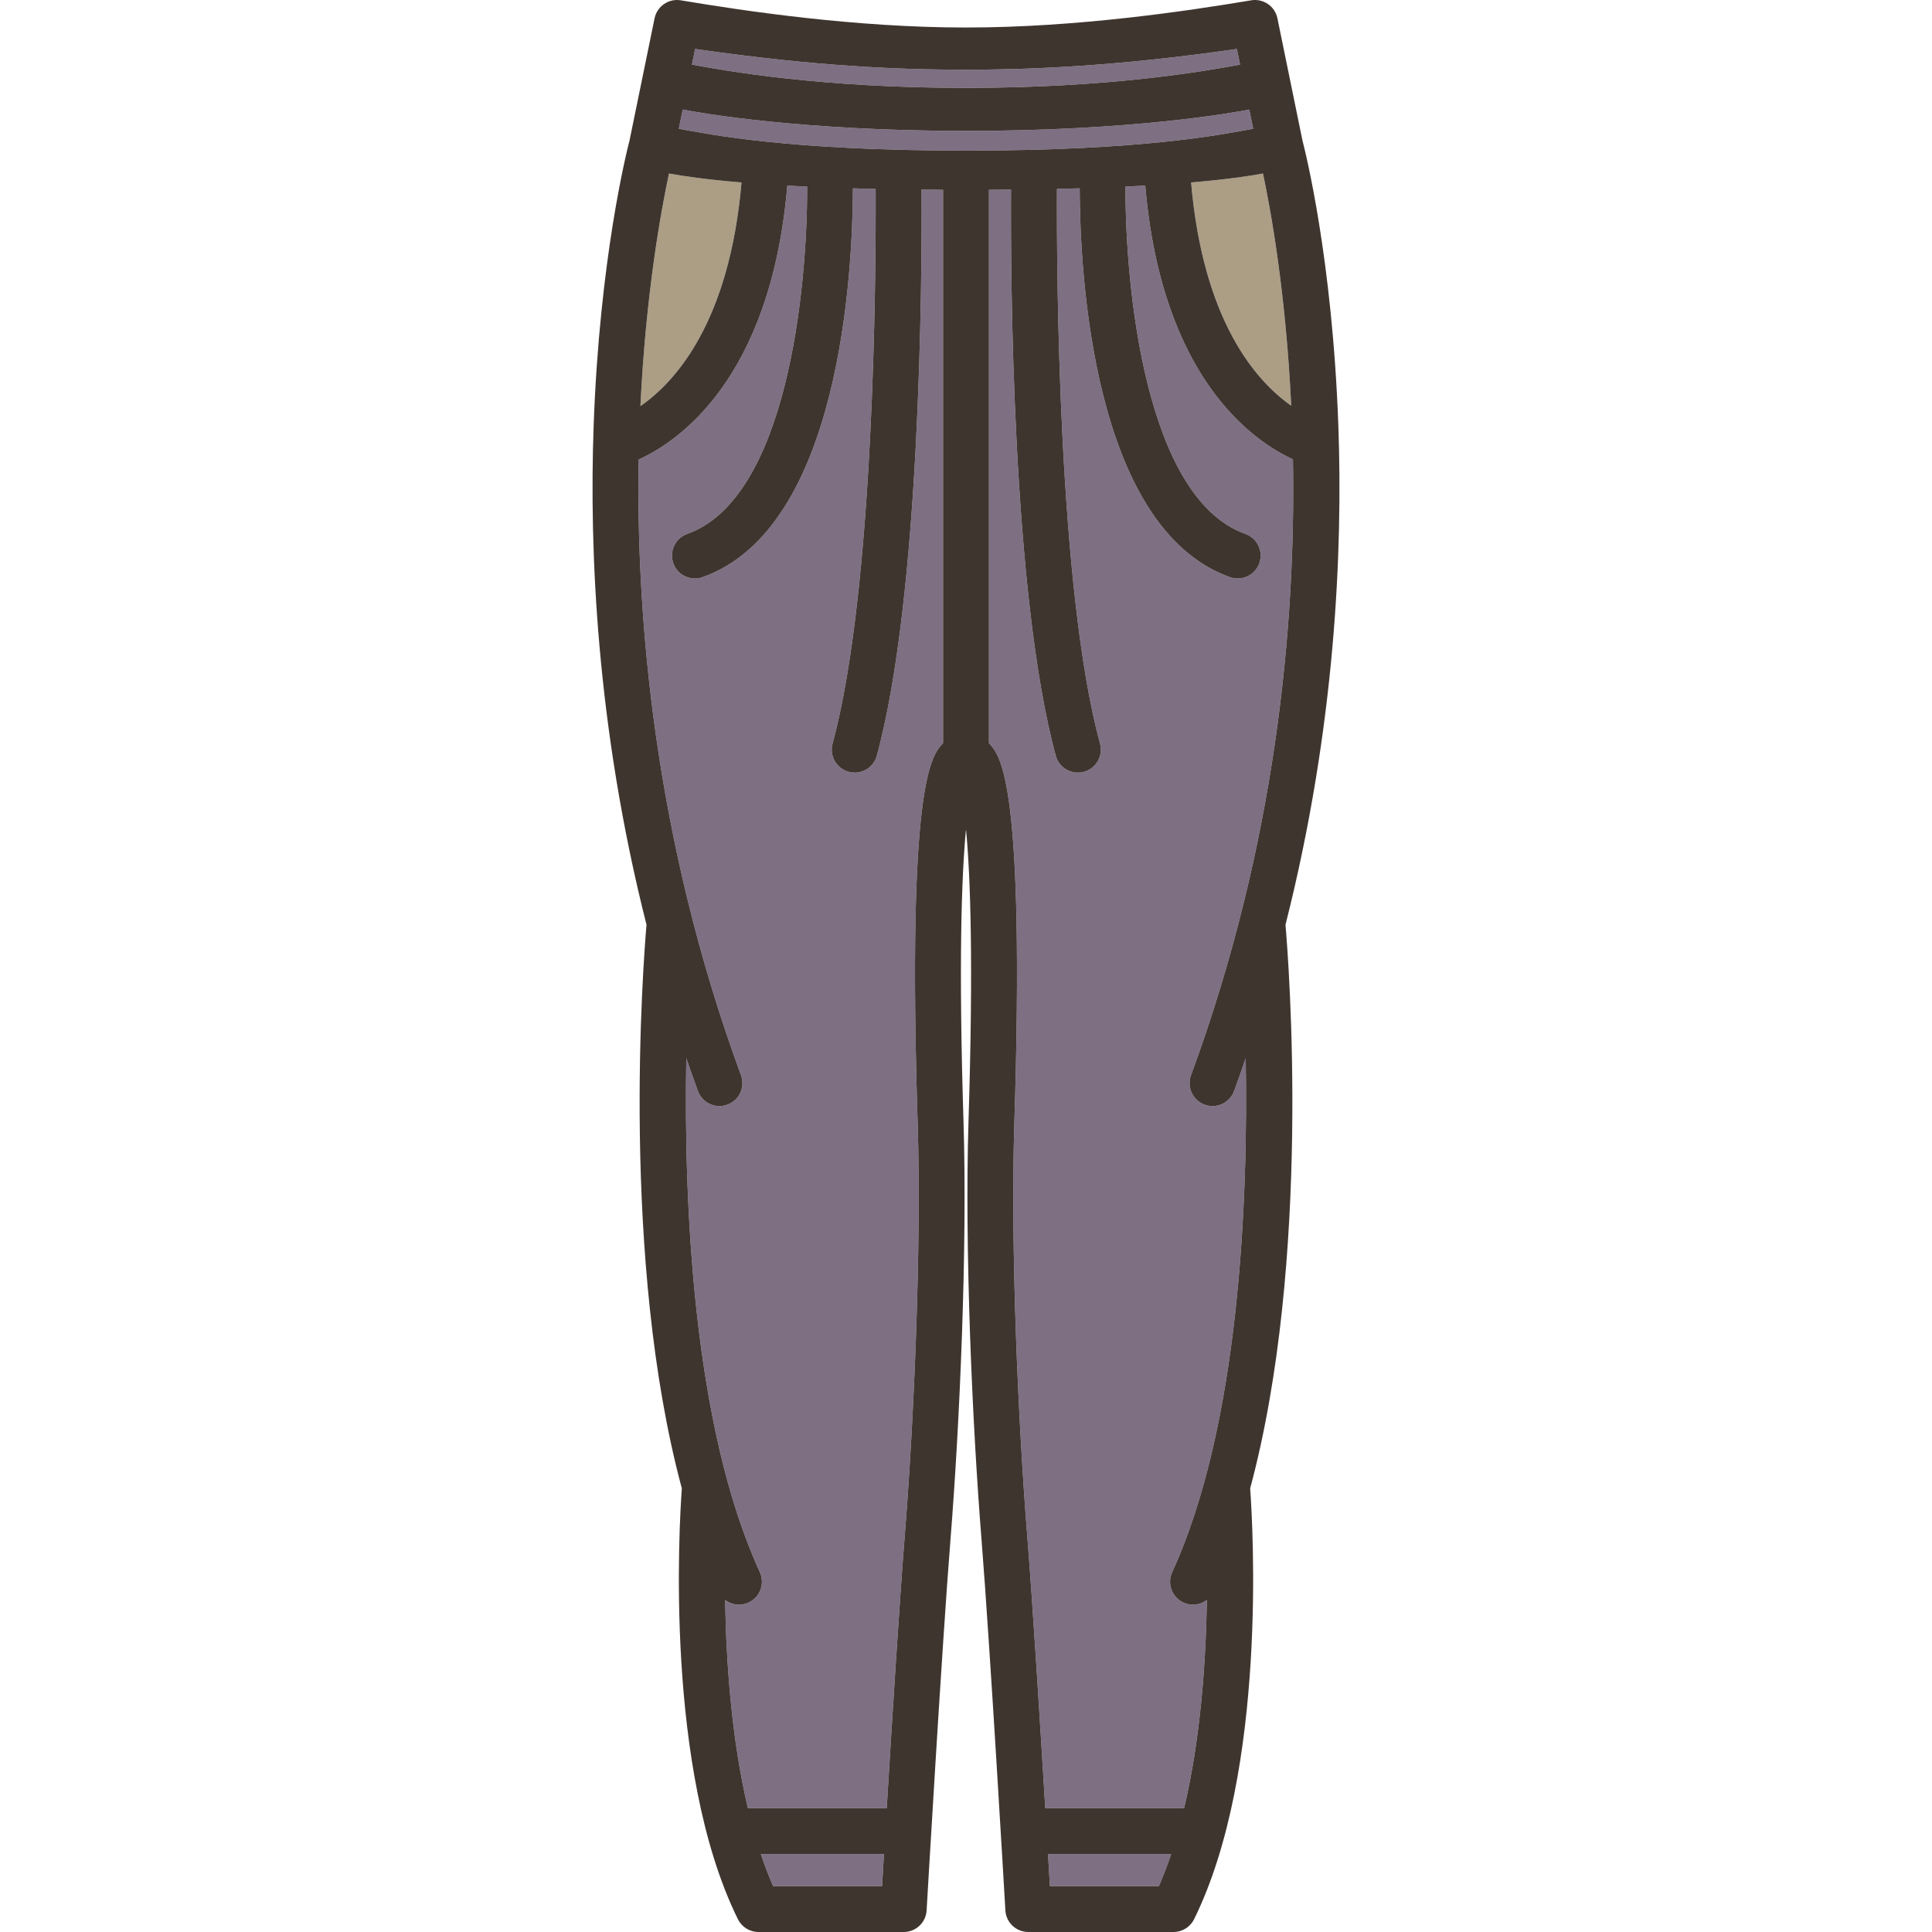
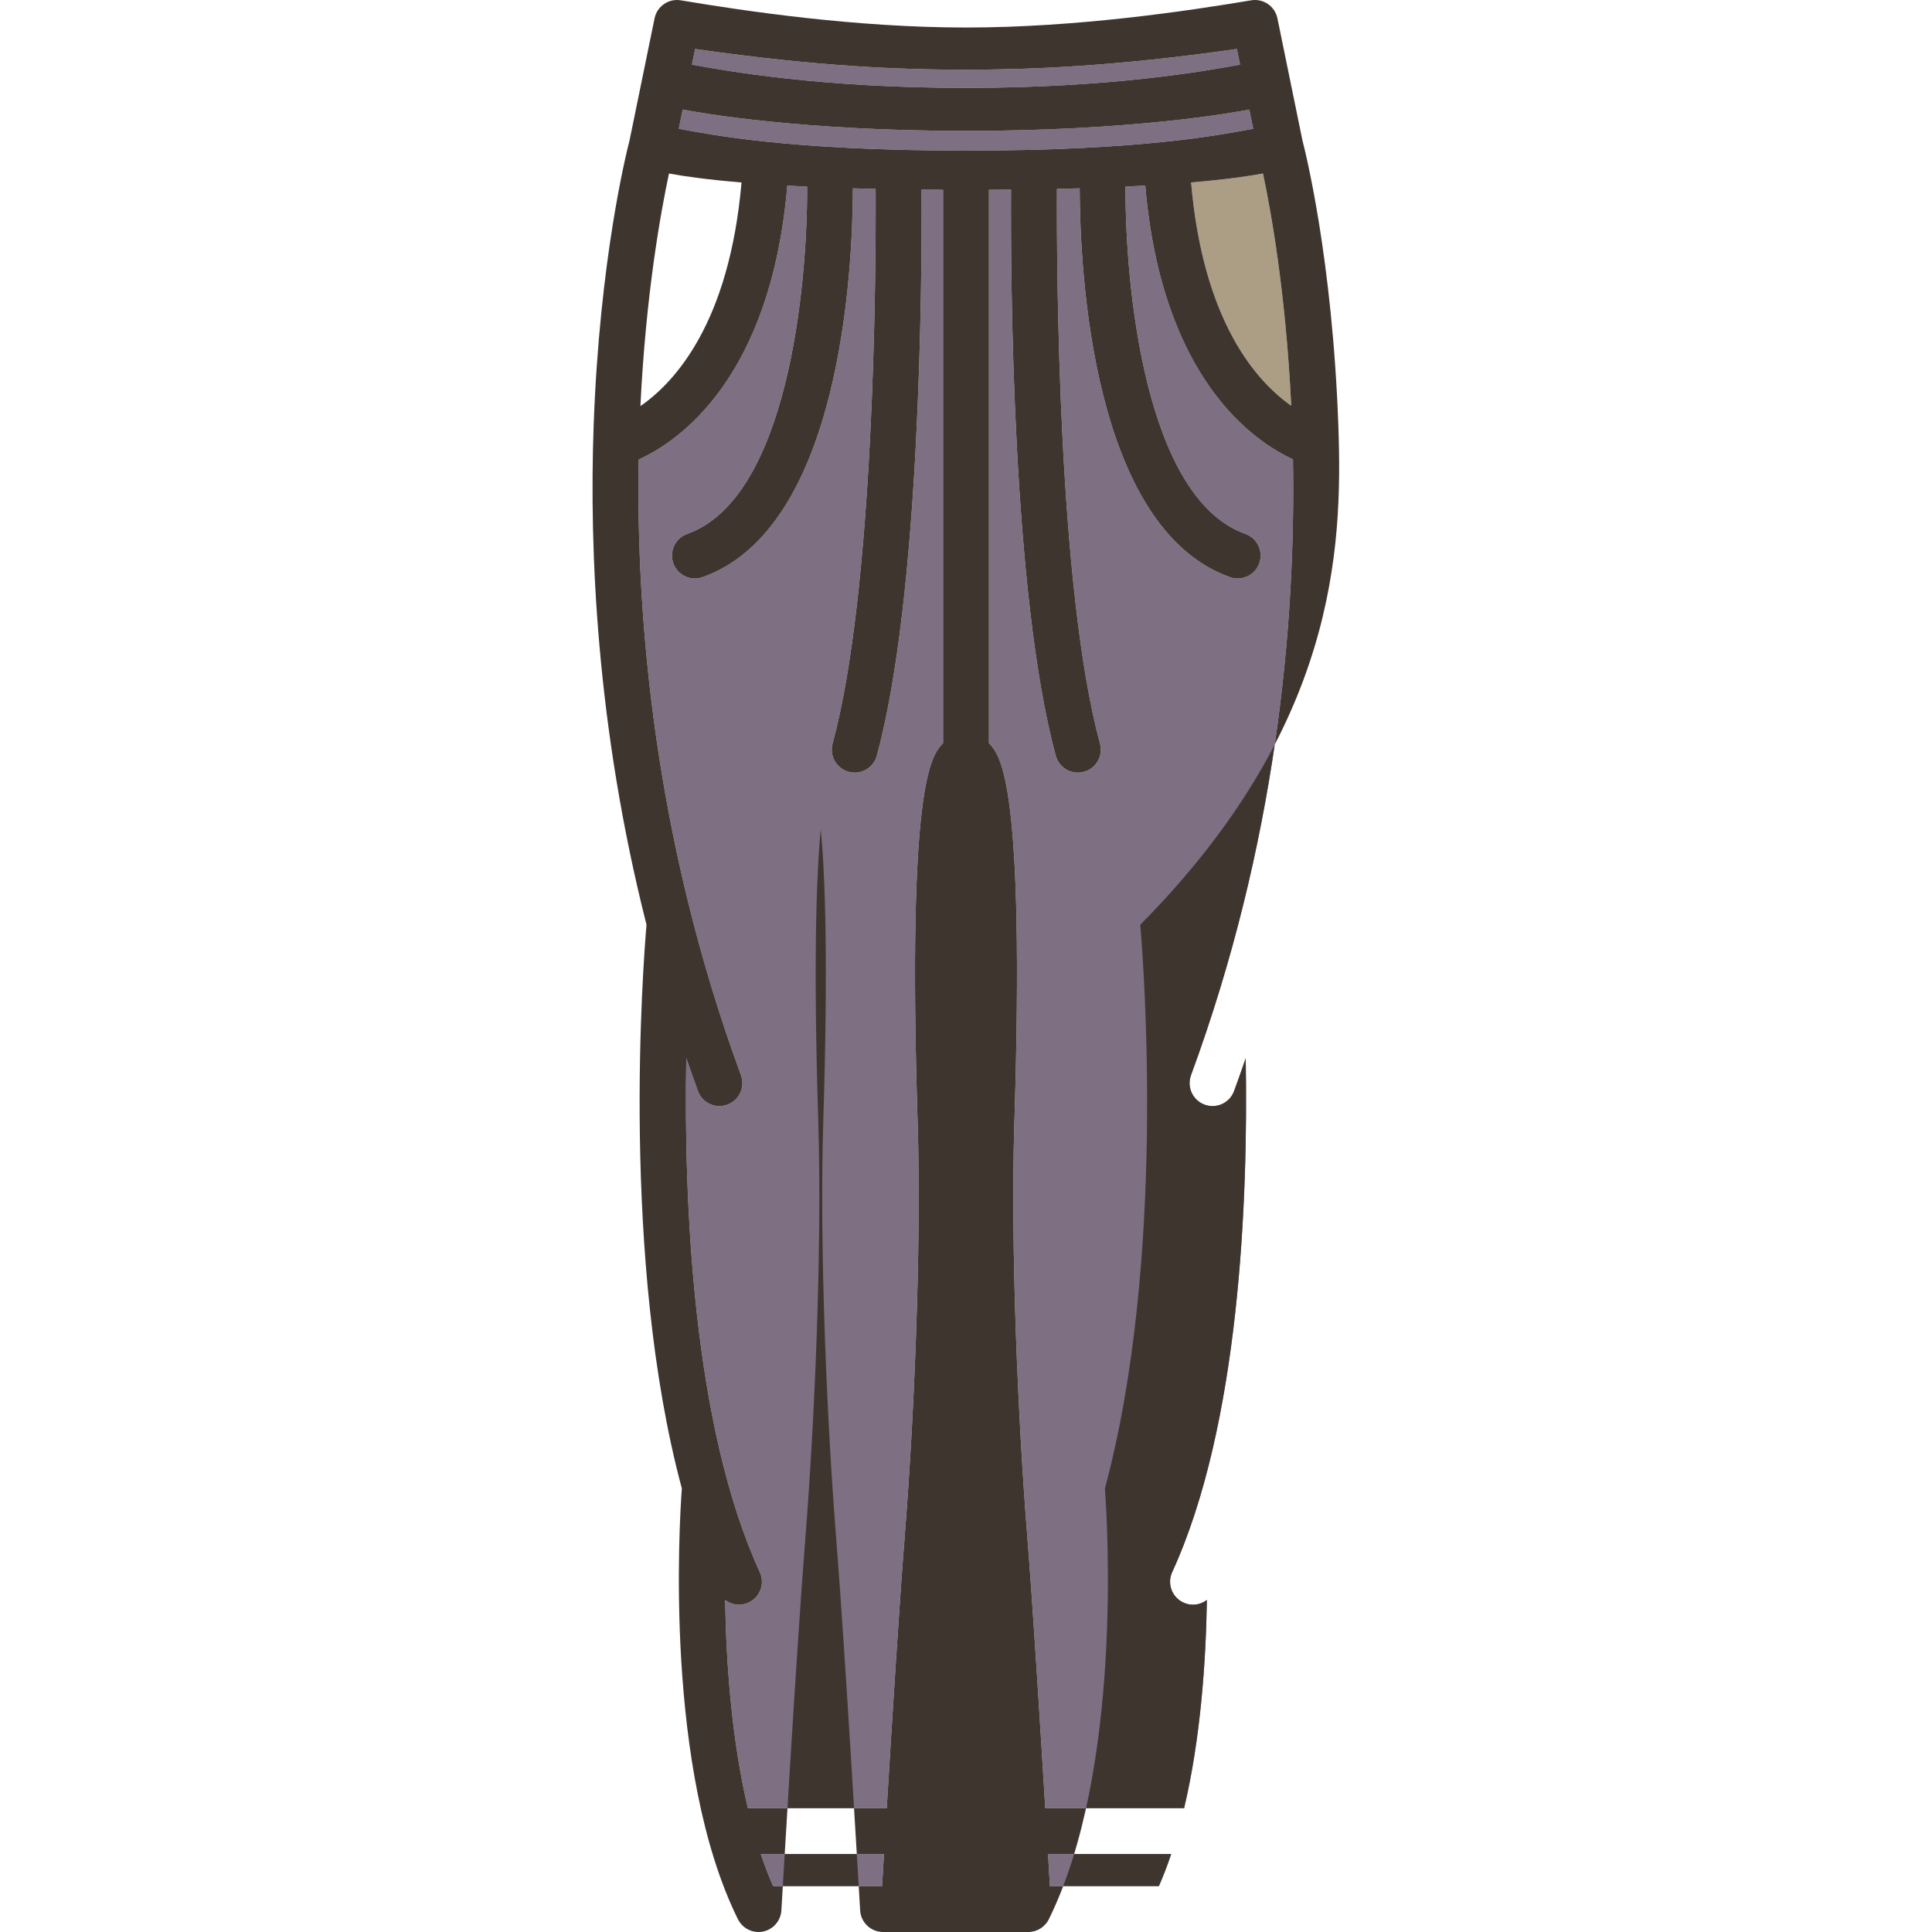
<svg xmlns="http://www.w3.org/2000/svg" version="1.1" id="Capa_1" x="0px" y="0px" viewBox="0 0 421.026 421.026" style="enable-background:new 0 0 421.026 421.026;" xml:space="preserve">
  <g>
    <path style="fill:#7E6F83;" d="M270.239,14.082l-0.698-3.409c-26.928,3.87-45.73,4.513-59.028,4.513   c-14.083,0-32.1-0.643-59.028-4.513l-0.698,3.405c7.504,1.395,28.195,5.076,59.739,5.076   C242.036,19.155,262.717,15.476,270.239,14.082z" />
-     <path style="fill:#AB9E85;" d="M161.593,39.768c-7.484-0.628-12.506-1.343-15.804-1.957c-1.739,8.116-5.045,26.189-6.229,50.688   C147.157,83.243,158.935,70.277,161.593,39.768z" />
    <path style="fill:#7E6F83;" d="M168.477,411.026h23.748c0.11-1.872,0.251-4.247,0.413-6.986h-26.84   C166.609,406.454,167.497,408.793,168.477,411.026z" />
    <path style="fill:#AB9E85;" d="M281.385,88.413c-1.18-24.539-4.435-42.516-6.154-50.602c-3.278,0.611-8.258,1.32-15.664,1.945   C262.203,70.117,273.819,83.106,281.385,88.413z" />
    <path style="fill:#7E6F83;" d="M249.579,40.448c-1.381,0.077-2.814,0.151-4.312,0.222c-0.051,22.09,4.344,67.916,26.132,75.685   c2.601,0.928,3.957,3.788,3.03,6.39c-0.729,2.046-2.655,3.321-4.71,3.321c-0.558,0-1.124-0.094-1.68-0.291   c-30.095-10.731-32.696-66.901-32.753-84.731c-1.596,0.047-3.244,0.09-4.949,0.127c-0.082,18.546,0.264,87.275,9.387,120.891   c0.724,2.665-0.851,5.412-3.516,6.135c-0.438,0.119-0.879,0.176-1.312,0.176c-2.201,0-4.218-1.465-4.822-3.691   c-9.537-35.133-9.854-104.048-9.745-123.352c-1.566,0.016-3.17,0.027-4.815,0.035v120.594c2.617,2.71,7.852,8.966,5.54,82.742   c-0.854,27.241,0.801,64.904,2.82,90.146c1.129,14.115,2.776,40.412,3.913,59.194h30.262c3.604-15.243,4.75-32.064,4.96-45.376   c-0.868,0.658-1.929,1.029-3.022,1.029c-0.698,0-1.406-0.146-2.082-0.456c-2.51-1.151-3.611-4.12-2.46-6.63   c14.699-32.044,16.57-81.025,16.025-112c-0.818,2.379-1.656,4.764-2.537,7.157c-0.744,2.022-2.657,3.274-4.693,3.274   c-0.573,0-1.156-0.099-1.726-0.309c-2.592-0.953-3.92-3.827-2.966-6.419c18.542-50.39,22.848-97.968,22.219-134.206   C273.236,96.189,253.194,82.584,249.579,40.448z" />
    <path style="fill:#7E6F83;" d="M228.801,411.026h23.749c0.98-2.233,1.869-4.572,2.681-6.986h-26.843   C228.55,406.779,228.691,409.154,228.801,411.026z" />
    <path style="fill:#7E6F83;" d="M191.084,164.679c-0.605,2.227-2.621,3.691-4.822,3.691c-0.434,0-0.874-0.057-1.312-0.176   c-2.665-0.723-4.239-3.47-3.516-6.135c9.121-33.605,9.469-102.314,9.388-120.888c-1.706-0.037-3.354-0.079-4.95-0.126   c-0.058,17.832-2.659,73.996-32.753,84.728c-0.556,0.197-1.122,0.291-1.68,0.291c-2.055,0-3.98-1.275-4.71-3.321   c-0.927-2.602,0.43-5.462,3.03-6.39c21.814-7.778,26.196-53.591,26.135-75.679c-1.5-0.069-2.937-0.144-4.318-0.221   c-3.637,42.277-23.883,55.83-32.396,59.692c-0.561,33.587,3.19,82.23,22.3,134.164c0.954,2.592-0.374,5.466-2.966,6.419   c-0.569,0.21-1.152,0.309-1.726,0.309c-2.036,0.001-3.949-1.252-4.693-3.274c-0.881-2.394-1.719-4.777-2.536-7.156   c-0.545,30.974,1.326,79.955,16.025,111.999c1.151,2.51,0.05,5.479-2.46,6.63c-0.676,0.31-1.385,0.456-2.082,0.456   c-1.092,0-2.149-0.369-3.017-1.024c0.211,13.313,1.358,30.135,4.958,45.371h30.257c1.138-18.782,2.785-45.079,3.914-59.194   c2.02-25.236,3.674-62.897,2.821-90.146c-2.312-73.776,2.921-80.032,5.538-82.742V41.363c-1.6-0.007-3.158-0.019-4.684-0.033   C200.939,60.637,200.62,129.548,191.084,164.679z" />
    <path style="fill:#7E6F83;" d="M272.247,23.877c-3.632,0.718-25.706,4.646-61.722,4.646s-58.113-3.931-61.746-4.651l-0.857,4.184   c6.878,1.258,24.026,4.766,62.591,4.766s55.713-3.508,62.591-4.766L272.247,23.877z" />
-     <path style="fill:#3F352F;" d="M291.658,92.802c-1.3-36.377-7.206-59.818-7.817-62.163l-5.46-26.643   c-0.54-2.637-3.061-4.371-5.727-3.927c-13.941,2.342-38.042,5.928-62.142,5.928S162.314,2.41,148.371,0.07   c-2.662-0.445-5.186,1.291-5.727,3.927l-5.46,26.643c-0.612,2.345-6.518,25.786-7.817,62.163   c-0.97,27.143,0.635,65.758,11.522,108.727c-0.722,8.357-5.703,73.01,7.699,122.826c-0.576,7.882-3.8,61.433,12.219,93.884   c0.842,1.707,2.58,2.787,4.483,2.787h31.65c2.649,0,4.839-2.066,4.991-4.711c0.033-0.571,3.326-57.378,5.191-80.673   c2.041-25.512,3.713-63.623,2.847-91.256c-1.083-34.568-0.432-53.417,0.544-63.68c0.977,10.263,1.628,29.111,0.545,63.68   c-0.866,27.624,0.806,65.738,2.847,91.256c1.864,23.295,5.156,80.102,5.189,80.673c0.152,2.645,2.342,4.711,4.991,4.711h31.651   c1.903,0,3.642-1.08,4.483-2.787c16.019-32.451,12.795-86.003,12.219-93.884c13.402-49.816,8.42-114.47,7.698-122.826   C291.024,158.56,292.628,119.945,291.658,92.802z M275.231,37.812c1.72,8.086,4.975,26.062,6.154,50.602   c-7.565-5.308-19.182-18.296-21.818-48.656C266.973,39.132,271.952,38.423,275.231,37.812z M151.485,10.673   c26.929,3.87,44.945,4.513,59.028,4.513c13.298,0,32.101-0.643,59.028-4.513l0.698,3.409c-7.522,1.394-28.203,5.072-59.714,5.072   c-31.544,0-52.235-3.682-59.739-5.076L151.485,10.673z M145.789,37.811c3.298,0.614,8.319,1.329,15.804,1.957   c-2.658,30.509-14.436,43.476-22.032,48.731C140.744,64,144.05,45.927,145.789,37.811z M192.225,411.026h-23.748   c-0.979-2.232-1.868-4.571-2.679-6.986h26.84C192.476,406.779,192.335,409.154,192.225,411.026z M205.513,161.956   c-2.617,2.71-7.851,8.966-5.538,82.742c0.853,27.249-0.802,64.91-2.821,90.146c-1.129,14.115-2.776,40.412-3.914,59.194h-30.257   c-3.6-15.236-4.747-32.058-4.958-45.371c0.867,0.655,1.925,1.024,3.017,1.024c0.697,0,1.406-0.146,2.082-0.456   c2.51-1.151,3.611-4.12,2.46-6.63c-14.699-32.044-16.57-81.025-16.025-111.999c0.817,2.379,1.655,4.763,2.536,7.156   c0.744,2.022,2.657,3.275,4.693,3.274c0.573,0,1.156-0.099,1.726-0.309c2.592-0.953,3.92-3.827,2.966-6.419   c-19.109-51.934-22.86-100.577-22.3-134.164c8.514-3.862,28.76-17.415,32.396-59.692c1.382,0.077,2.818,0.151,4.318,0.221   c0.061,22.088-4.32,67.9-26.135,75.679c-2.601,0.928-3.957,3.788-3.03,6.39c0.729,2.046,2.655,3.321,4.71,3.321   c0.558,0,1.124-0.094,1.68-0.291c30.094-10.731,32.695-66.896,32.753-84.728c1.597,0.047,3.244,0.089,4.95,0.126   c0.081,18.573-0.267,87.282-9.388,120.888c-0.724,2.665,0.851,5.412,3.516,6.135c0.439,0.119,0.879,0.176,1.312,0.176   c2.201,0,4.218-1.465,4.822-3.691c9.536-35.131,9.854-104.042,9.745-123.35c1.525,0.015,3.084,0.026,4.684,0.033V161.956z    M210.513,32.823c-38.564,0-55.713-3.508-62.591-4.766l0.857-4.184c3.633,0.721,25.73,4.651,61.746,4.651s58.09-3.929,61.722-4.646   l0.856,4.18C266.226,29.315,249.077,32.823,210.513,32.823z M252.55,411.026h-23.749c-0.11-1.872-0.251-4.247-0.413-6.986h26.843   C254.419,406.453,253.53,408.792,252.55,411.026z M259.547,234.311c-0.954,2.592,0.374,5.466,2.966,6.419   c0.569,0.21,1.152,0.309,1.726,0.309c2.036,0,3.949-1.252,4.693-3.274c0.881-2.394,1.719-4.778,2.537-7.157   c0.545,30.975-1.326,79.956-16.025,112c-1.151,2.51-0.05,5.479,2.46,6.63c0.676,0.31,1.384,0.456,2.082,0.456   c1.094,0,2.154-0.371,3.022-1.029c-0.21,13.312-1.355,30.133-4.96,45.376h-30.262c-1.137-18.782-2.784-45.079-3.913-59.194   c-2.02-25.242-3.675-62.905-2.82-90.146c2.312-73.776-2.923-80.032-5.54-82.742V41.363c1.645-0.008,3.249-0.02,4.815-0.035   c-0.109,19.304,0.208,88.219,9.745,123.352c0.604,2.227,2.621,3.691,4.822,3.691c0.434,0,0.874-0.057,1.312-0.176   c2.665-0.723,4.239-3.47,3.516-6.135c-9.123-33.615-9.469-102.345-9.387-120.891c1.705-0.037,3.354-0.08,4.949-0.127   c0.057,17.83,2.658,74,32.753,84.731c0.556,0.197,1.122,0.291,1.68,0.291c2.055,0,3.98-1.275,4.71-3.321   c0.927-2.602-0.43-5.462-3.03-6.39c-21.788-7.769-26.183-53.595-26.132-75.685c1.499-0.07,2.932-0.145,4.312-0.222   c3.615,42.137,23.656,55.741,32.186,59.657C282.395,136.343,278.089,183.921,259.547,234.311z" />
+     <path style="fill:#3F352F;" d="M291.658,92.802c-1.3-36.377-7.206-59.818-7.817-62.163l-5.46-26.643   c-0.54-2.637-3.061-4.371-5.727-3.927c-13.941,2.342-38.042,5.928-62.142,5.928S162.314,2.41,148.371,0.07   c-2.662-0.445-5.186,1.291-5.727,3.927l-5.46,26.643c-0.612,2.345-6.518,25.786-7.817,62.163   c-0.97,27.143,0.635,65.758,11.522,108.727c-0.722,8.357-5.703,73.01,7.699,122.826c-0.576,7.882-3.8,61.433,12.219,93.884   c0.842,1.707,2.58,2.787,4.483,2.787c2.649,0,4.839-2.066,4.991-4.711c0.033-0.571,3.326-57.378,5.191-80.673   c2.041-25.512,3.713-63.623,2.847-91.256c-1.083-34.568-0.432-53.417,0.544-63.68c0.977,10.263,1.628,29.111,0.545,63.68   c-0.866,27.624,0.806,65.738,2.847,91.256c1.864,23.295,5.156,80.102,5.189,80.673c0.152,2.645,2.342,4.711,4.991,4.711h31.651   c1.903,0,3.642-1.08,4.483-2.787c16.019-32.451,12.795-86.003,12.219-93.884c13.402-49.816,8.42-114.47,7.698-122.826   C291.024,158.56,292.628,119.945,291.658,92.802z M275.231,37.812c1.72,8.086,4.975,26.062,6.154,50.602   c-7.565-5.308-19.182-18.296-21.818-48.656C266.973,39.132,271.952,38.423,275.231,37.812z M151.485,10.673   c26.929,3.87,44.945,4.513,59.028,4.513c13.298,0,32.101-0.643,59.028-4.513l0.698,3.409c-7.522,1.394-28.203,5.072-59.714,5.072   c-31.544,0-52.235-3.682-59.739-5.076L151.485,10.673z M145.789,37.811c3.298,0.614,8.319,1.329,15.804,1.957   c-2.658,30.509-14.436,43.476-22.032,48.731C140.744,64,144.05,45.927,145.789,37.811z M192.225,411.026h-23.748   c-0.979-2.232-1.868-4.571-2.679-6.986h26.84C192.476,406.779,192.335,409.154,192.225,411.026z M205.513,161.956   c-2.617,2.71-7.851,8.966-5.538,82.742c0.853,27.249-0.802,64.91-2.821,90.146c-1.129,14.115-2.776,40.412-3.914,59.194h-30.257   c-3.6-15.236-4.747-32.058-4.958-45.371c0.867,0.655,1.925,1.024,3.017,1.024c0.697,0,1.406-0.146,2.082-0.456   c2.51-1.151,3.611-4.12,2.46-6.63c-14.699-32.044-16.57-81.025-16.025-111.999c0.817,2.379,1.655,4.763,2.536,7.156   c0.744,2.022,2.657,3.275,4.693,3.274c0.573,0,1.156-0.099,1.726-0.309c2.592-0.953,3.92-3.827,2.966-6.419   c-19.109-51.934-22.86-100.577-22.3-134.164c8.514-3.862,28.76-17.415,32.396-59.692c1.382,0.077,2.818,0.151,4.318,0.221   c0.061,22.088-4.32,67.9-26.135,75.679c-2.601,0.928-3.957,3.788-3.03,6.39c0.729,2.046,2.655,3.321,4.71,3.321   c0.558,0,1.124-0.094,1.68-0.291c30.094-10.731,32.695-66.896,32.753-84.728c1.597,0.047,3.244,0.089,4.95,0.126   c0.081,18.573-0.267,87.282-9.388,120.888c-0.724,2.665,0.851,5.412,3.516,6.135c0.439,0.119,0.879,0.176,1.312,0.176   c2.201,0,4.218-1.465,4.822-3.691c9.536-35.131,9.854-104.042,9.745-123.35c1.525,0.015,3.084,0.026,4.684,0.033V161.956z    M210.513,32.823c-38.564,0-55.713-3.508-62.591-4.766l0.857-4.184c3.633,0.721,25.73,4.651,61.746,4.651s58.09-3.929,61.722-4.646   l0.856,4.18C266.226,29.315,249.077,32.823,210.513,32.823z M252.55,411.026h-23.749c-0.11-1.872-0.251-4.247-0.413-6.986h26.843   C254.419,406.453,253.53,408.792,252.55,411.026z M259.547,234.311c-0.954,2.592,0.374,5.466,2.966,6.419   c0.569,0.21,1.152,0.309,1.726,0.309c2.036,0,3.949-1.252,4.693-3.274c0.881-2.394,1.719-4.778,2.537-7.157   c0.545,30.975-1.326,79.956-16.025,112c-1.151,2.51-0.05,5.479,2.46,6.63c0.676,0.31,1.384,0.456,2.082,0.456   c1.094,0,2.154-0.371,3.022-1.029c-0.21,13.312-1.355,30.133-4.96,45.376h-30.262c-1.137-18.782-2.784-45.079-3.913-59.194   c-2.02-25.242-3.675-62.905-2.82-90.146c2.312-73.776-2.923-80.032-5.54-82.742V41.363c1.645-0.008,3.249-0.02,4.815-0.035   c-0.109,19.304,0.208,88.219,9.745,123.352c0.604,2.227,2.621,3.691,4.822,3.691c0.434,0,0.874-0.057,1.312-0.176   c2.665-0.723,4.239-3.47,3.516-6.135c-9.123-33.615-9.469-102.345-9.387-120.891c1.705-0.037,3.354-0.08,4.949-0.127   c0.057,17.83,2.658,74,32.753,84.731c0.556,0.197,1.122,0.291,1.68,0.291c2.055,0,3.98-1.275,4.71-3.321   c0.927-2.602-0.43-5.462-3.03-6.39c-21.788-7.769-26.183-53.595-26.132-75.685c1.499-0.07,2.932-0.145,4.312-0.222   c3.615,42.137,23.656,55.741,32.186,59.657C282.395,136.343,278.089,183.921,259.547,234.311z" />
  </g>
  <g>
</g>
  <g>
</g>
  <g>
</g>
  <g>
</g>
  <g>
</g>
  <g>
</g>
  <g>
</g>
  <g>
</g>
  <g>
</g>
  <g>
</g>
  <g>
</g>
  <g>
</g>
  <g>
</g>
  <g>
</g>
  <g>
</g>
</svg>